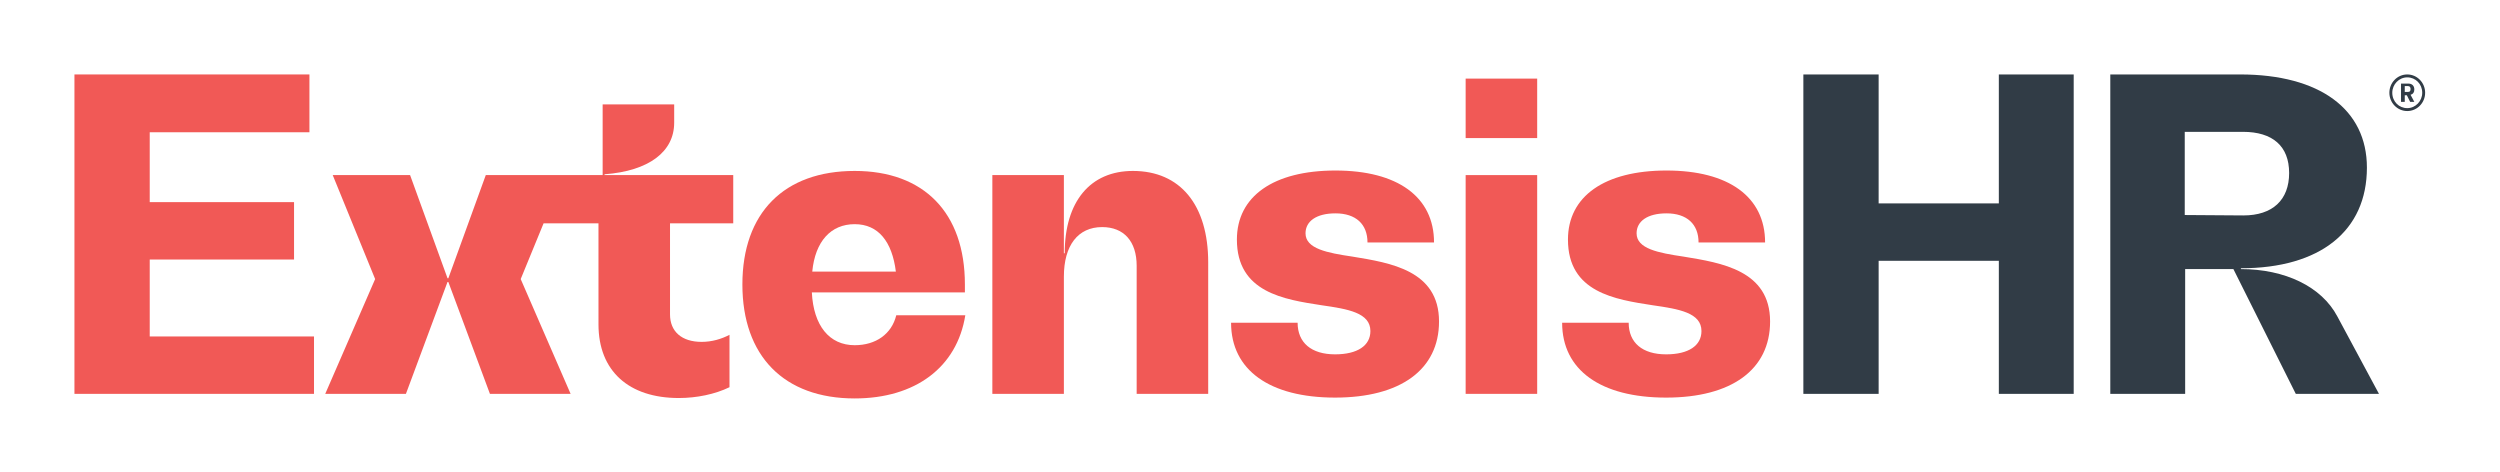
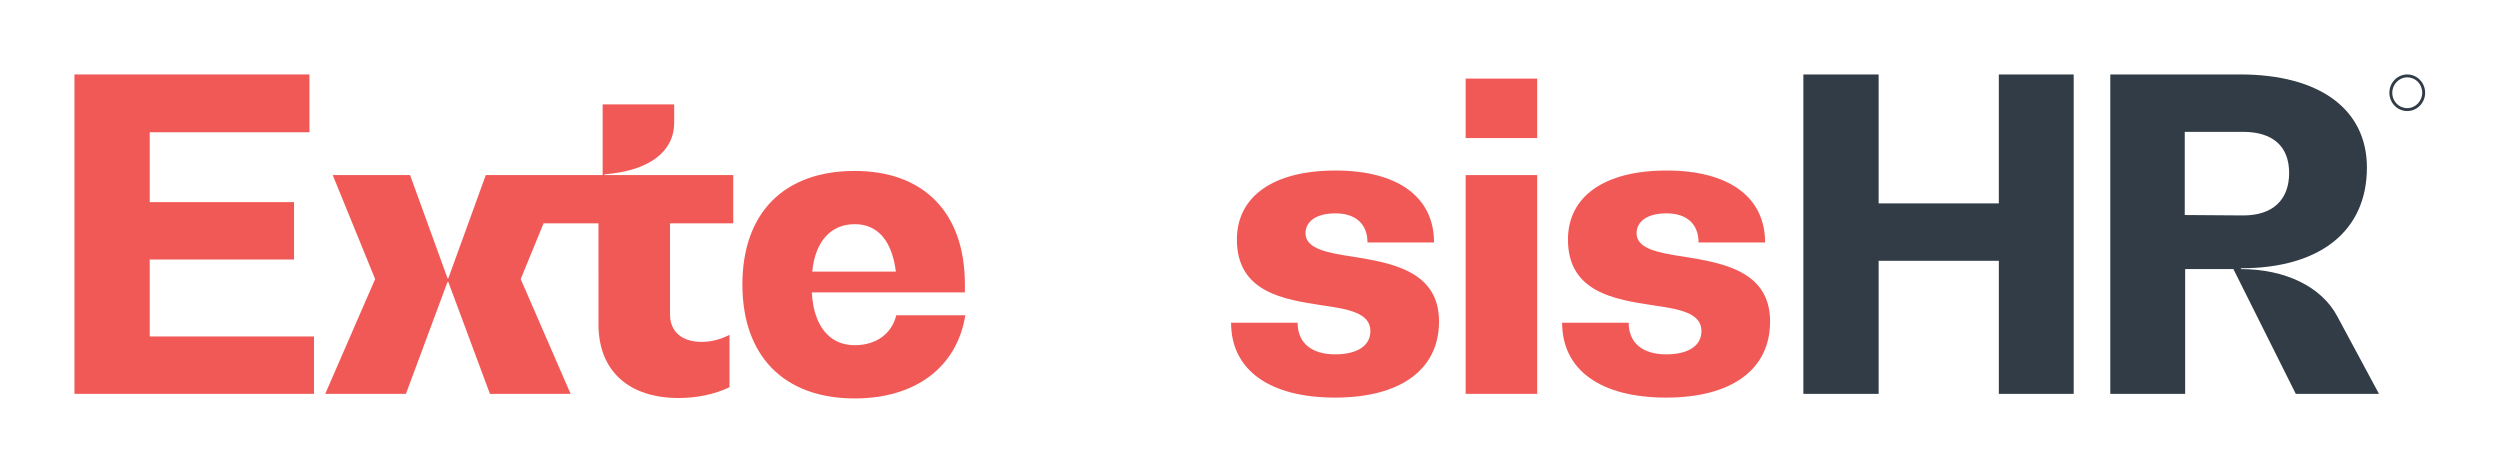
<svg xmlns="http://www.w3.org/2000/svg" version="1.1" id="a" x="0px" y="0px" viewBox="0 0 601.1 113.5" style="enable-background:new 0 0 601.1 113.5;" xml:space="preserve">
  <style type="text/css">
	.st0{fill:#313C46;}
	.st1{fill:#F15956;}
</style>
  <g>
    <path class="st0" d="M498.6,17.9v76.8h-18v-32h-28.9v32h-18.1V17.9h18.1v31h28.9v-31C480.6,17.9,498.6,17.9,498.6,17.9z" />
    <path class="st0" d="M572,94.7h-20l-15-30h-11.6v30h-18V17.9h31.2c19.2,0,30.5,8.4,30.5,22.4c0,15.2-11.2,24.2-30.3,24.2v0.2   c10.6,0,19.4,4.2,23.2,11.4L572,94.7L572,94.7z M539.4,51.8c7,0,11-3.7,11-10.2s-4-9.9-11.1-9.9h-14v20L539.4,51.8L539.4,51.8z" />
  </g>
  <g>
    <polygon class="st1" points="36,62.4 70.7,62.4 70.7,48.6 36,48.6 36,31.8 74.4,31.8 74.4,17.9 17.9,17.9 17.9,94.7 75.5,94.7    75.5,80.9 36,80.9  " />
    <path class="st1" d="M205.5,41.1c-17,0-27,10.1-27,27.3s10,27.4,27,27.4c14.6,0,24.6-7.5,26.6-20h-16.6c-1.1,4.5-4.9,7.2-10,7.2   c-6.1,0-9.9-4.7-10.3-12.7H232v-1.9C232,51.1,222.1,41.1,205.5,41.1L205.5,41.1z M195.3,65.3c0.7-7.3,4.5-11.4,10.2-11.4   s9,4.2,9.9,11.4H195.3z" />
-     <path class="st1" d="M272.4,41.1c-10.3,0-16.4,7.4-16.4,19.8h-0.2V42.1h-17.2v52.6h17.2V66.5c0-7.5,3.4-11.9,9.2-11.9   c5.2,0,8.3,3.4,8.3,9.3v30.8h17.2V63.1C290.5,49.3,283.8,41.1,272.4,41.1L272.4,41.1z" />
    <path class="st1" d="M325.2,61.7c-6.1-0.9-11.3-1.9-11.3-5.6c0-2.9,2.6-4.8,7.2-4.8c4.9,0,7.7,2.6,7.7,7h16   c0-11-8.8-17.3-23.7-17.3s-23.7,6.2-23.7,16.6c0,12.7,11.3,14.4,20.4,15.8c6.3,0.9,11.7,1.8,11.7,6.2c0,3.5-3.1,5.6-8.5,5.6   c-5.7,0-9-2.8-9-7.6h-16c0,11.4,9.3,18,25,18s25-6.7,25-18.3C346,65,334.3,63.2,325.2,61.7L325.2,61.7z" />
    <rect x="352.4" y="42.1" class="st1" width="17.2" height="52.6" />
    <rect x="352.4" y="18.9" class="st1" width="17.2" height="14.3" />
    <path class="st1" d="M404.8,61.7c-6.1-0.9-11.3-1.9-11.3-5.6c0-2.9,2.6-4.8,7.2-4.8c4.9,0,7.7,2.6,7.7,7h16   c0-11-8.8-17.3-23.7-17.3S377,47.2,377,57.6c0,12.7,11.3,14.4,20.4,15.8c6.3,0.9,11.7,1.8,11.7,6.2c0,3.5-3.1,5.6-8.5,5.6   c-5.7,0-9-2.8-9-7.6h-16c0,11.4,9.3,18,25,18s25-6.7,25-18.3C425.6,65,413.9,63.2,404.8,61.7L404.8,61.7z" />
    <path class="st1" d="M145.4,41.9c10.6-0.8,16.7-5.4,16.7-12.4v-4.4h-17.2v17h-28.1l-9,24.8h-0.2l-9-24.8H80l10.2,25l-12,27.6h19.4   l10-26.9h0.2l10,26.9h19.4l-12-27.6l5.5-13.4h13.2V78c0,11.2,7.3,17.7,19.3,17.7c4.3,0,8.7-0.9,12.2-2.6V80.5   c-1.9,1-4.2,1.7-6.7,1.7c-4.8,0-7.6-2.5-7.6-6.6V53.7h15.2V42.1h-31L145.4,41.9L145.4,41.9z" />
  </g>
  <g>
    <path class="st0" d="M578.8,17.9c-2.4,0-4.3,2-4.3,4.4s1.9,4.4,4.3,4.4s4.3-2,4.3-4.4S581.2,17.9,578.8,17.9z M578.8,26   c-2,0-3.6-1.6-3.6-3.7c0-2,1.6-3.7,3.6-3.7c2,0,3.6,1.6,3.6,3.7C582.4,24.3,580.8,26,578.8,26z" />
-     <path class="st0" d="M579.6,22.8c0.6-0.2,0.9-0.6,0.9-1.3c0-0.8-0.5-1.4-1.4-1.4h-1.8v4.4h0.9v-1.6h0.5l0.8,1.6h1L579.6,22.8z    M579,22.1h-0.8v-1.4h0.8c0.4,0,0.6,0.3,0.6,0.7C579.6,21.9,579.4,22.1,579,22.1z" />
  </g>
</svg>